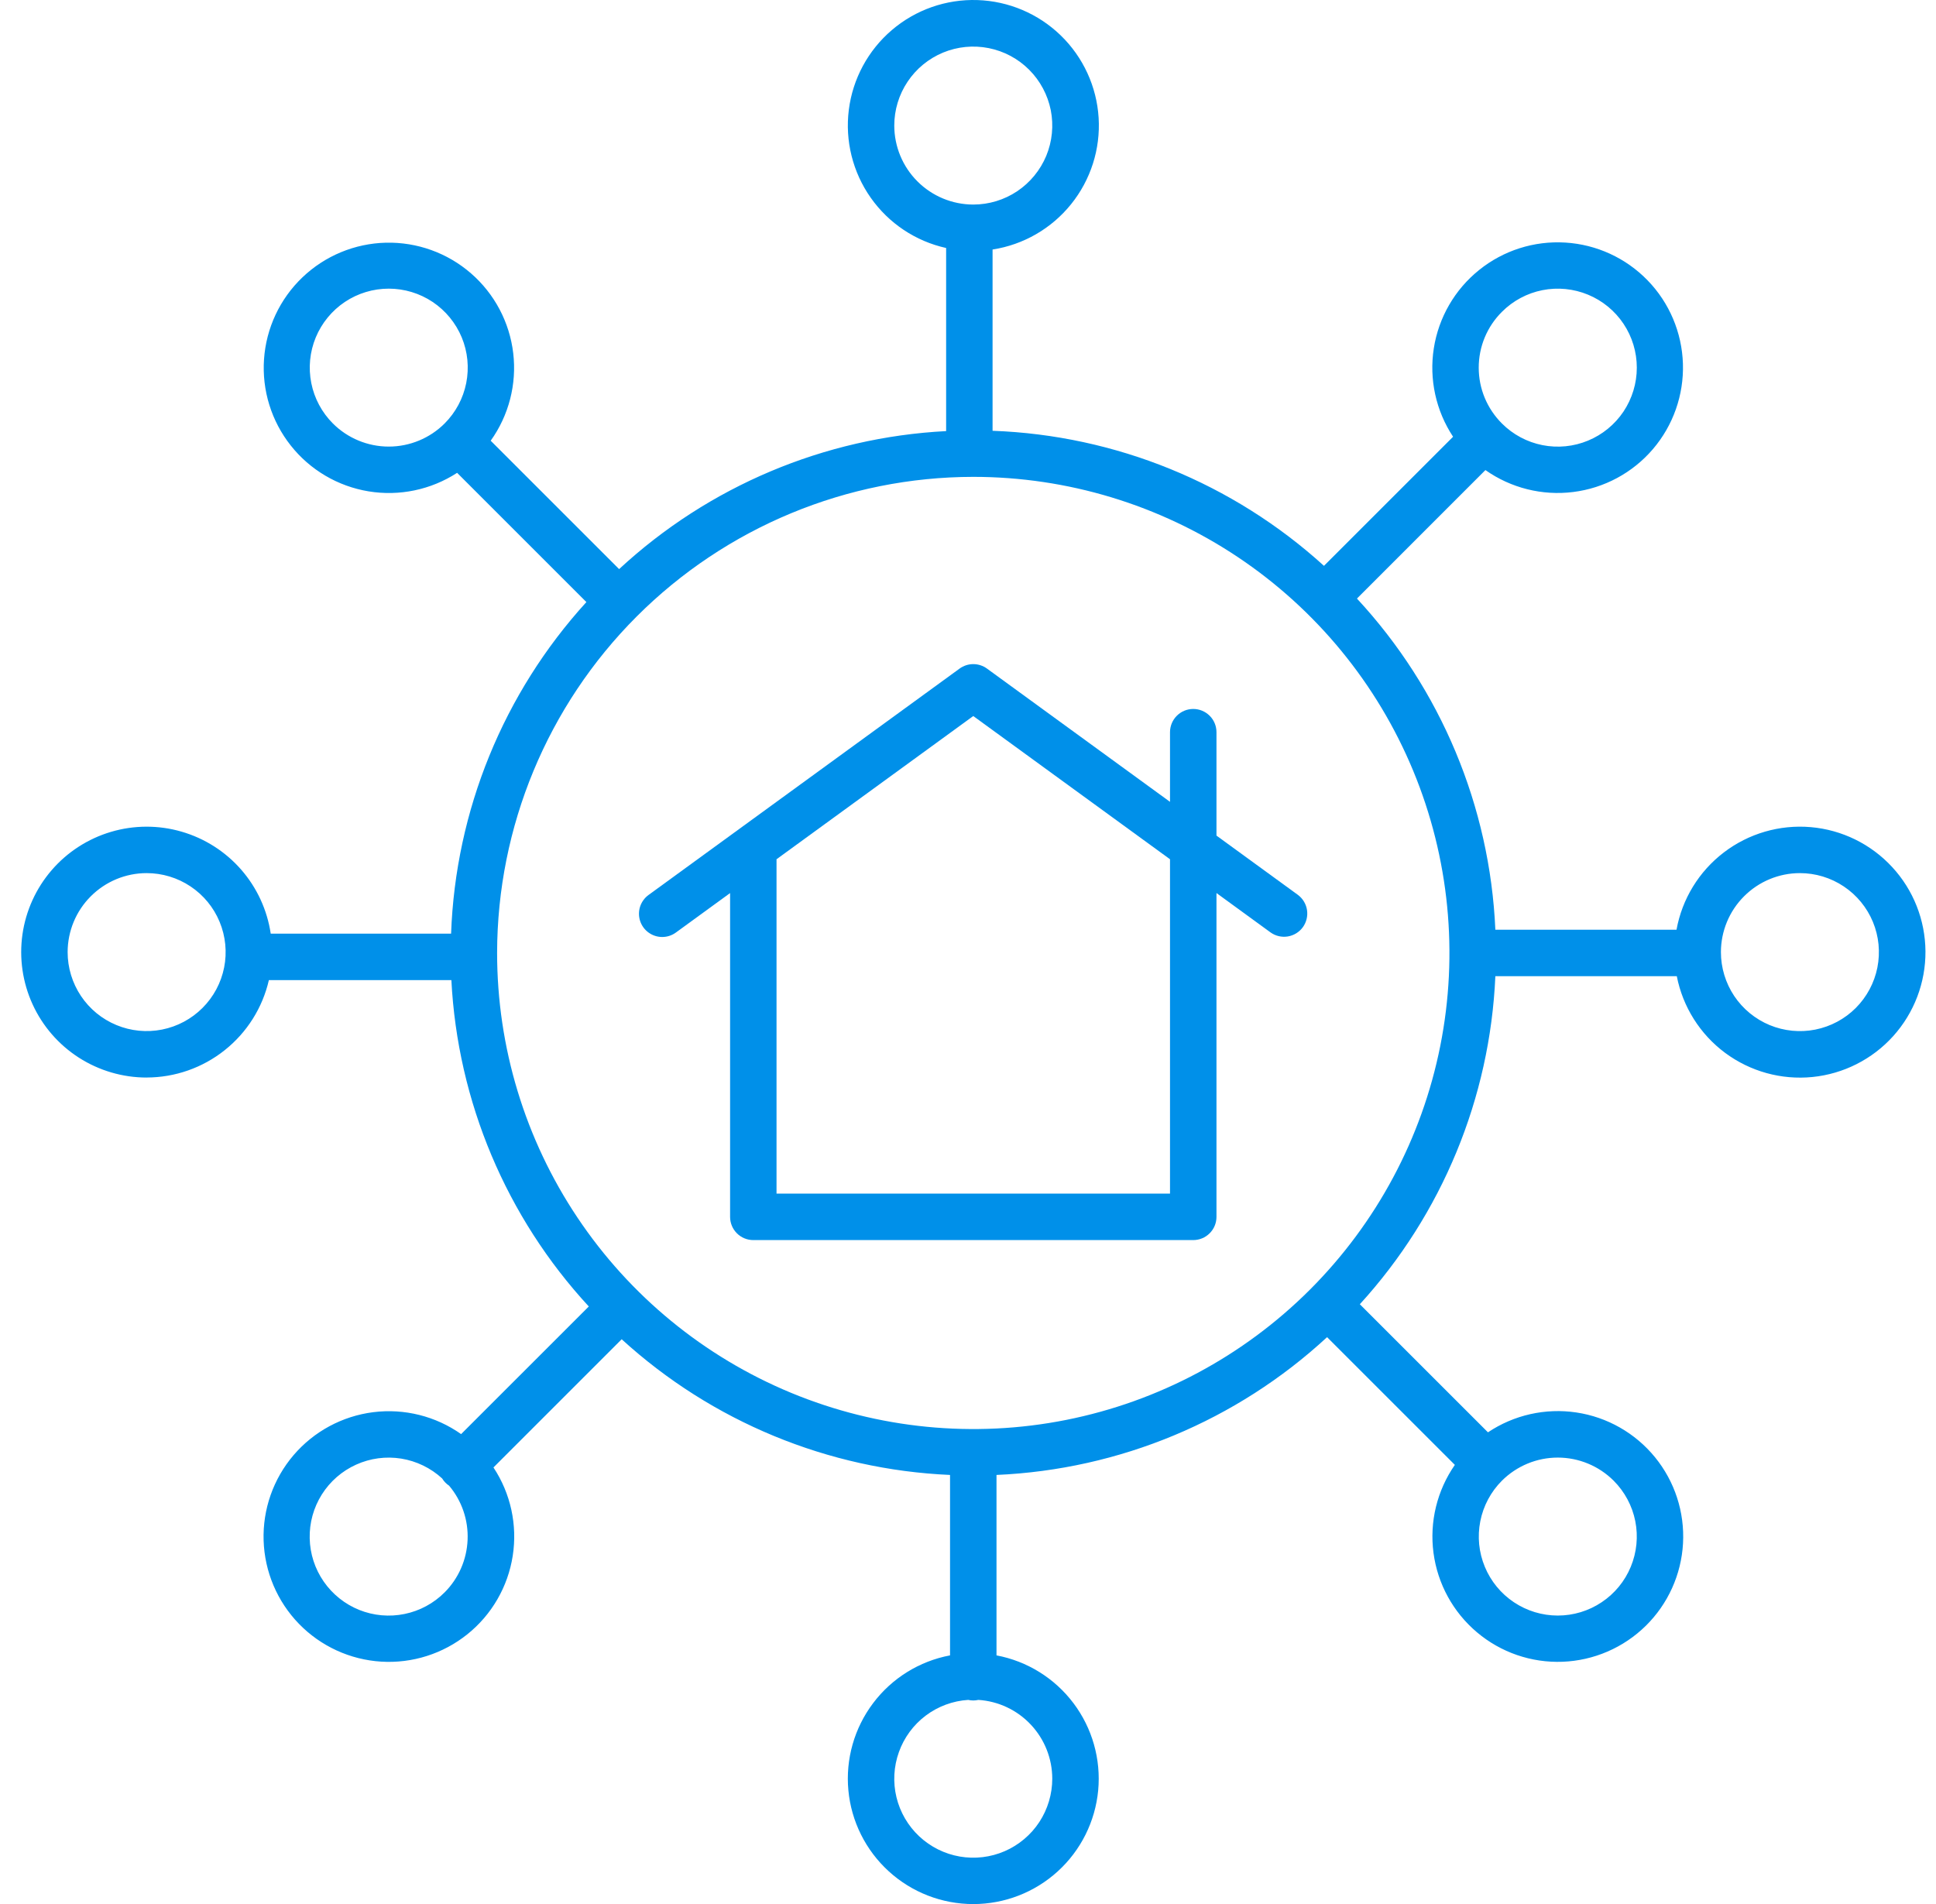
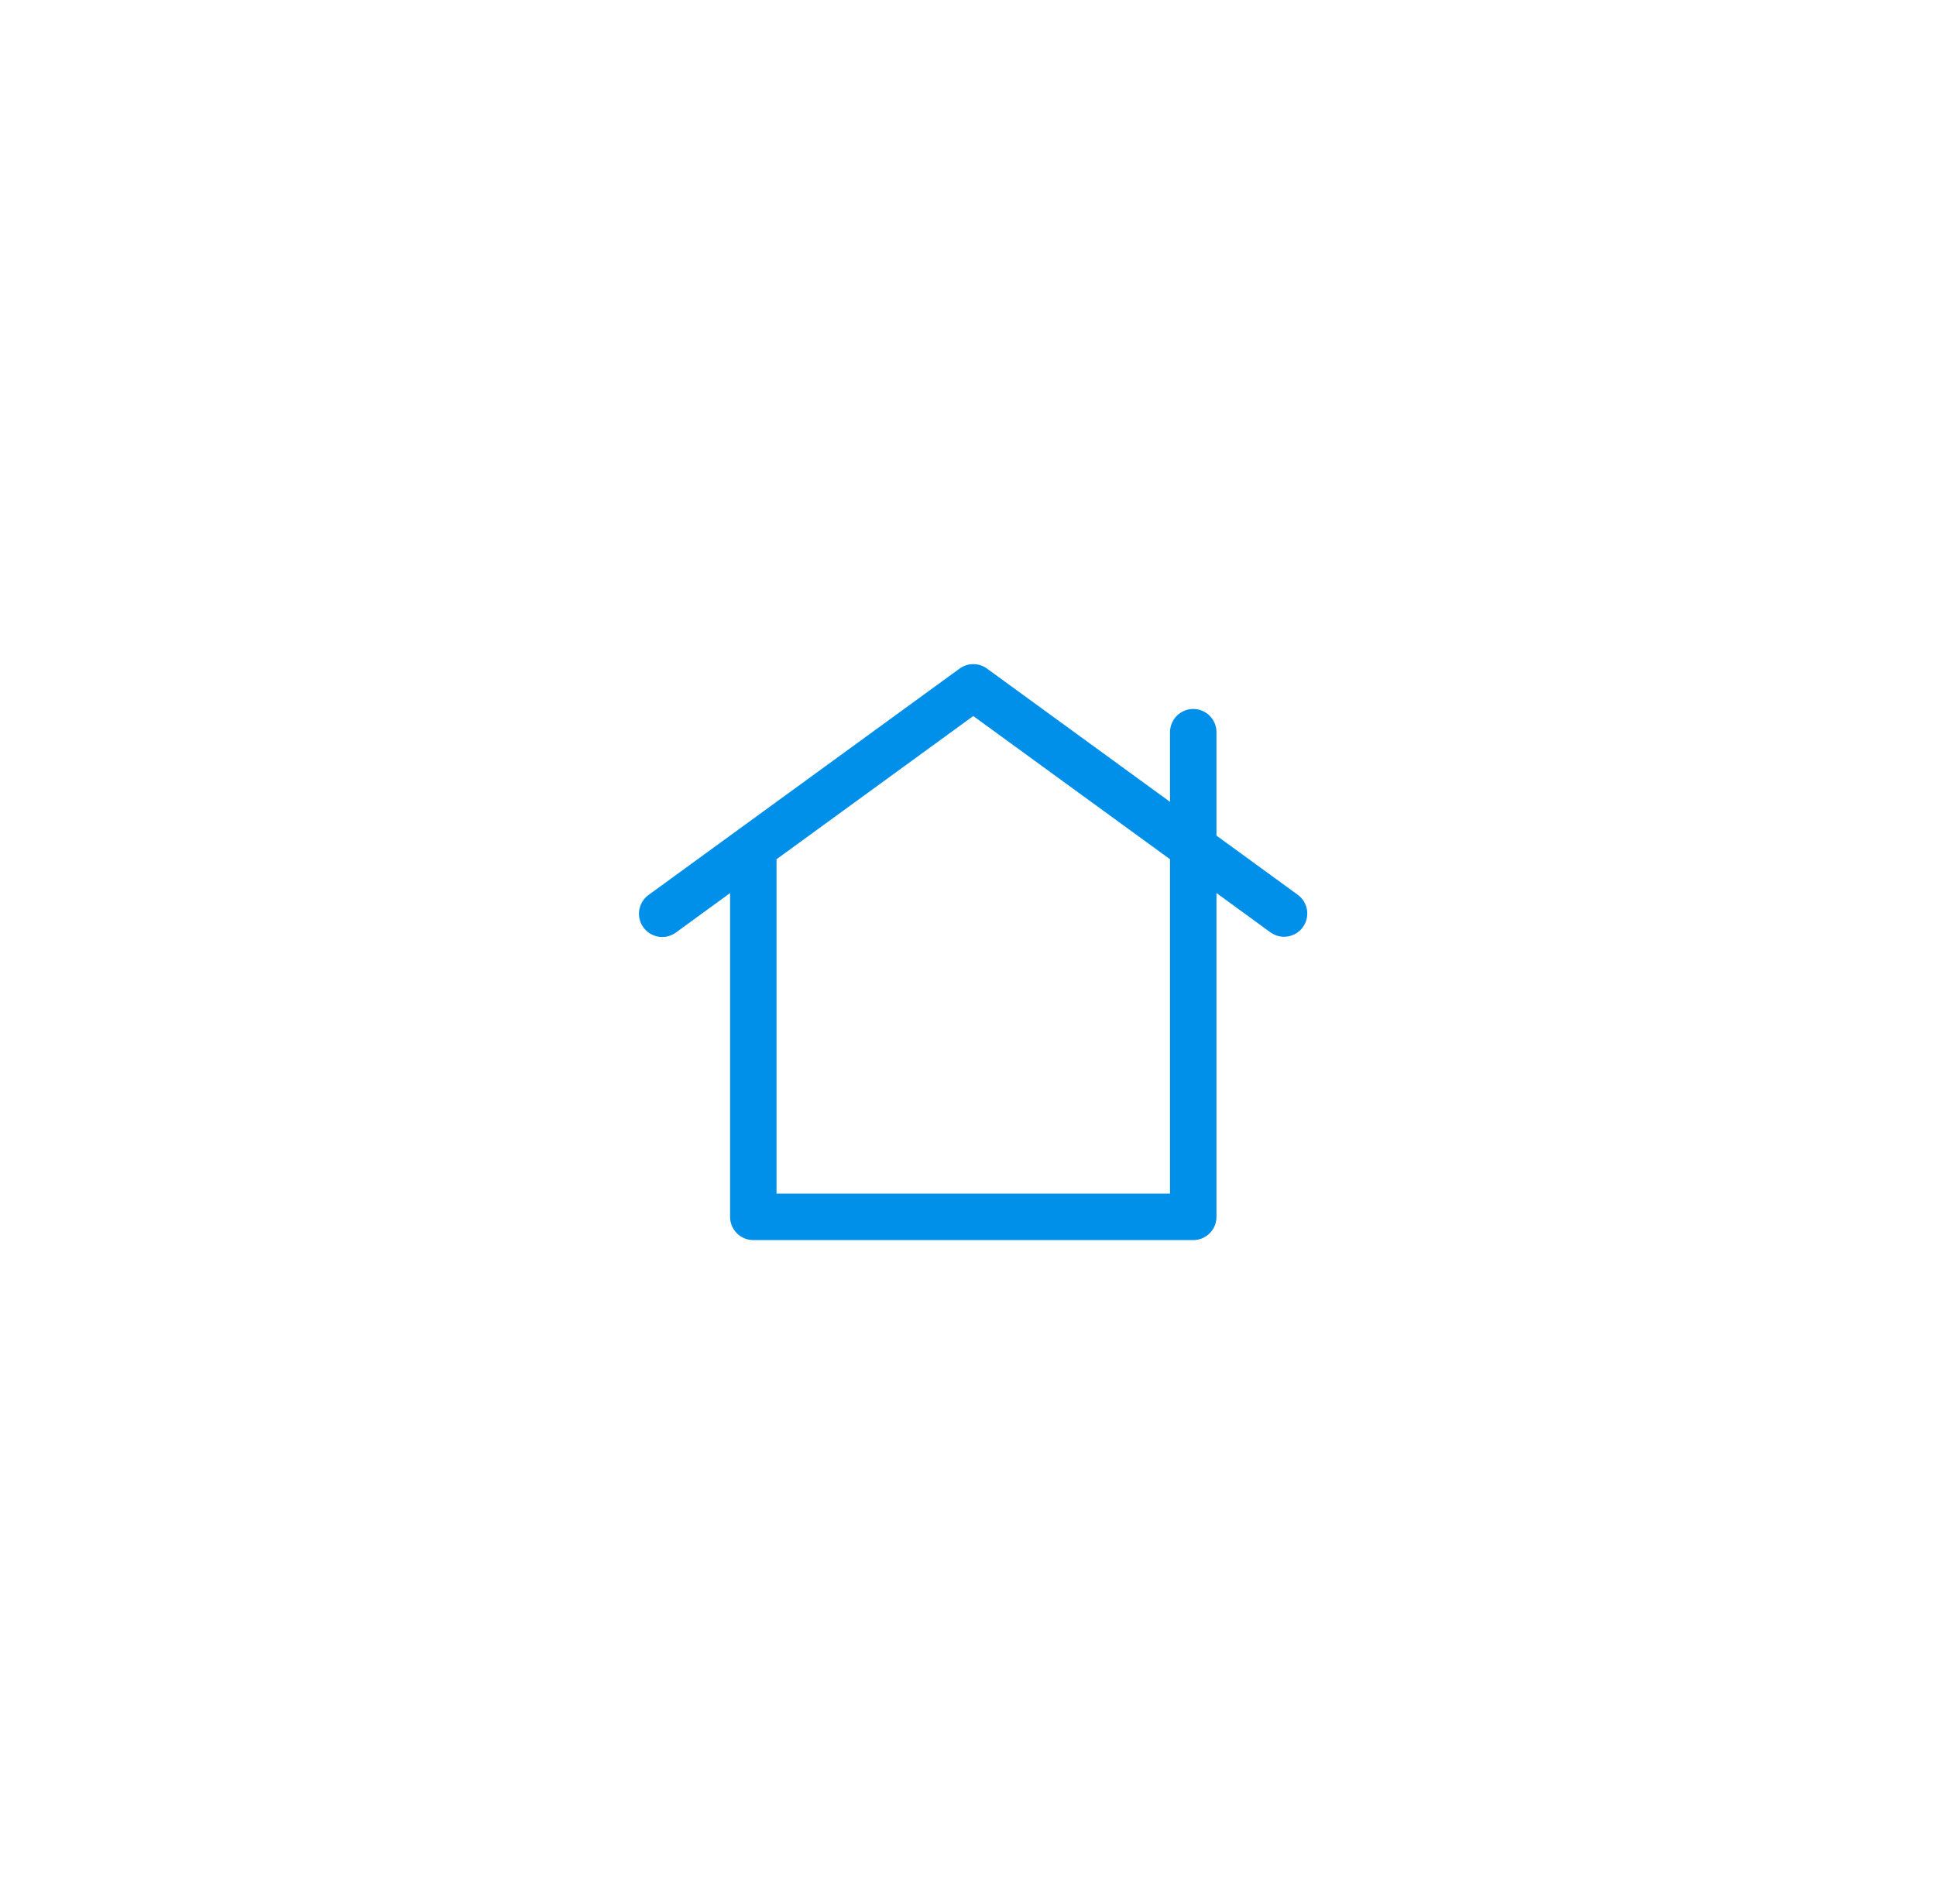
<svg xmlns="http://www.w3.org/2000/svg" width="61" height="60" viewBox="0 0 61 60" fill="none">
-   <path d="M4.62 33.955C5.515 33.954 6.383 33.65 7.082 33.092C7.782 32.535 8.272 31.757 8.472 30.885H14.222C14.419 34.714 15.951 38.353 18.552 41.17L14.529 45.192C13.725 44.625 12.738 44.379 11.762 44.501C10.786 44.624 9.891 45.106 9.251 45.854C8.612 46.602 8.275 47.561 8.306 48.544C8.337 49.528 8.734 50.464 9.419 51.17C10.104 51.876 11.028 52.301 12.01 52.362C12.992 52.423 13.961 52.114 14.728 51.498C15.495 50.882 16.004 50.001 16.155 49.029C16.307 48.057 16.091 47.063 15.548 46.243L19.588 42.203C22.429 44.797 26.091 46.311 29.934 46.479V52.165C28.967 52.347 28.102 52.884 27.51 53.671C26.917 54.457 26.639 55.436 26.731 56.417C26.822 57.397 27.277 58.308 28.005 58.971C28.732 59.634 29.681 60.002 30.666 60.002C31.651 60.002 32.6 59.634 33.328 58.971C34.056 58.308 34.51 57.397 34.602 56.417C34.693 55.436 34.415 54.457 33.823 53.671C33.23 52.884 32.365 52.347 31.398 52.165V46.479C35.274 46.309 38.965 44.771 41.814 42.137L45.84 46.162C45.278 46.971 45.038 47.959 45.167 48.935C45.296 49.911 45.784 50.803 46.537 51.438C47.289 52.073 48.251 52.404 49.235 52.366C50.218 52.328 51.152 51.925 51.854 51.235C52.556 50.545 52.975 49.618 53.029 48.635C53.083 47.652 52.769 46.685 52.147 45.922C51.525 45.159 50.641 44.655 49.667 44.51C48.694 44.365 47.701 44.588 46.883 45.136L42.846 41.1C45.437 38.26 46.948 34.602 47.116 30.762H52.833C53.022 31.729 53.565 32.59 54.355 33.178C55.146 33.765 56.127 34.037 57.107 33.939C58.087 33.841 58.996 33.38 59.654 32.648C60.313 31.915 60.674 30.963 60.668 29.979C60.661 28.994 60.288 28.046 59.619 27.323C58.951 26.599 58.037 26.15 57.056 26.065C56.074 25.98 55.096 26.265 54.314 26.863C53.531 27.461 53 28.329 52.824 29.298H47.116C46.945 25.413 45.4 21.714 42.755 18.862L46.803 14.813C47.607 15.38 48.594 15.627 49.57 15.504C50.547 15.382 51.442 14.9 52.081 14.152C52.72 13.404 53.057 12.444 53.026 11.461C52.995 10.478 52.599 9.541 51.913 8.835C51.228 8.129 50.304 7.704 49.322 7.644C48.34 7.583 47.371 7.891 46.605 8.508C45.838 9.124 45.329 10.004 45.177 10.976C45.025 11.948 45.242 12.942 45.784 13.763L41.716 17.831C38.847 15.224 35.148 13.716 31.274 13.575V7.863C32.248 7.712 33.13 7.203 33.748 6.435C34.366 5.668 34.676 4.698 34.616 3.714C34.556 2.731 34.131 1.805 33.425 1.119C32.718 0.432 31.781 0.034 30.796 0.002C29.811 -0.03 28.85 0.307 28.101 0.947C27.352 1.586 26.868 2.483 26.745 3.46C26.622 4.437 26.868 5.426 27.435 6.231C28.002 7.037 28.849 7.602 29.811 7.815V13.585C25.973 13.783 22.326 15.322 19.507 17.934L15.461 13.888C16.033 13.089 16.286 12.106 16.171 11.13C16.056 10.154 15.581 9.257 14.839 8.613C14.097 7.969 13.142 7.625 12.159 7.648C11.177 7.672 10.239 8.061 9.529 8.74C8.818 9.419 8.387 10.338 8.319 11.319C8.251 12.299 8.551 13.269 9.161 14.039C9.77 14.81 10.646 15.325 11.615 15.484C12.585 15.643 13.579 15.435 14.403 14.9L18.476 18.973C15.863 21.842 14.353 25.544 14.213 29.422H8.53C8.419 28.673 8.095 27.972 7.597 27.402C7.099 26.832 6.447 26.418 5.72 26.207C4.993 25.996 4.221 25.999 3.496 26.214C2.77 26.43 2.121 26.849 1.627 27.422C1.133 27.995 0.814 28.698 0.707 29.448C0.601 30.197 0.712 30.961 1.027 31.649C1.342 32.338 1.849 32.921 2.486 33.33C3.123 33.738 3.864 33.956 4.621 33.956L4.62 33.955ZM14.009 50.18C13.664 50.526 13.226 50.762 12.748 50.86C12.27 50.959 11.773 50.914 11.32 50.733C10.867 50.551 10.478 50.24 10.2 49.839C9.922 49.438 9.768 48.964 9.758 48.476C9.747 47.988 9.88 47.508 10.14 47.095C10.4 46.682 10.776 46.355 11.221 46.154C11.665 45.953 12.159 45.887 12.641 45.964C13.123 46.042 13.571 46.259 13.931 46.589C13.96 46.637 13.994 46.682 14.034 46.722C14.069 46.758 14.108 46.789 14.15 46.817C14.552 47.294 14.76 47.903 14.733 48.526C14.707 49.149 14.449 49.739 14.009 50.18ZM33.155 56.049C33.155 56.534 33.014 57.009 32.748 57.416C32.482 57.822 32.102 58.141 31.657 58.335C31.212 58.528 30.719 58.587 30.241 58.504C29.762 58.421 29.319 58.2 28.964 57.868C28.61 57.536 28.36 57.108 28.246 56.636C28.132 56.164 28.159 55.669 28.323 55.212C28.486 54.755 28.78 54.355 29.168 54.063C29.556 53.771 30.021 53.599 30.506 53.568C30.611 53.592 30.72 53.592 30.826 53.568C31.456 53.608 32.048 53.887 32.48 54.348C32.913 54.809 33.154 55.417 33.155 56.049H33.155ZM50.843 46.66C51.191 47.008 51.429 47.452 51.525 47.935C51.621 48.418 51.571 48.918 51.383 49.373C51.195 49.828 50.876 50.217 50.466 50.49C50.057 50.764 49.576 50.91 49.083 50.91C48.591 50.91 48.11 50.764 47.7 50.49C47.291 50.217 46.972 49.828 46.784 49.373C46.595 48.918 46.546 48.418 46.642 47.935C46.738 47.452 46.975 47.008 47.323 46.66C47.791 46.194 48.423 45.932 49.083 45.932C49.743 45.932 50.376 46.194 50.843 46.66ZM56.712 27.514C57.204 27.514 57.686 27.66 58.095 27.934C58.504 28.207 58.823 28.596 59.012 29.051C59.2 29.506 59.249 30.006 59.153 30.489C59.057 30.972 58.82 31.415 58.472 31.764C58.124 32.112 57.68 32.349 57.197 32.445C56.714 32.541 56.214 32.491 55.759 32.303C55.304 32.114 54.916 31.795 54.642 31.386C54.369 30.976 54.223 30.495 54.223 30.003C54.224 29.343 54.486 28.71 54.953 28.244C55.419 27.777 56.052 27.514 56.712 27.514V27.514ZM47.324 9.826C47.672 9.477 48.115 9.24 48.598 9.144C49.081 9.048 49.582 9.098 50.036 9.286C50.491 9.474 50.88 9.793 51.154 10.203C51.427 10.612 51.573 11.093 51.573 11.586C51.573 12.078 51.427 12.559 51.154 12.969C50.88 13.378 50.491 13.697 50.036 13.885C49.582 14.074 49.081 14.123 48.598 14.027C48.115 13.931 47.672 13.694 47.324 13.346C47.092 13.115 46.908 12.841 46.782 12.539C46.656 12.237 46.592 11.913 46.592 11.586C46.592 11.258 46.656 10.934 46.782 10.632C46.908 10.33 47.092 10.056 47.324 9.826ZM28.177 3.957C28.177 3.465 28.323 2.983 28.597 2.574C28.87 2.165 29.259 1.846 29.714 1.657C30.169 1.469 30.669 1.42 31.152 1.516C31.635 1.612 32.078 1.849 32.426 2.197C32.774 2.545 33.011 2.989 33.108 3.471C33.203 3.954 33.154 4.455 32.966 4.91C32.777 5.364 32.458 5.753 32.049 6.027C31.64 6.3 31.159 6.446 30.666 6.446C30.006 6.445 29.374 6.183 28.907 5.716C28.44 5.25 28.178 4.617 28.177 3.957ZM10.489 13.345C10.141 12.997 9.904 12.554 9.808 12.071C9.712 11.588 9.761 11.087 9.949 10.633C10.138 10.178 10.457 9.789 10.866 9.515C11.275 9.242 11.757 9.096 12.249 9.096C12.741 9.096 13.223 9.242 13.632 9.515C14.041 9.789 14.36 10.178 14.549 10.633C14.737 11.087 14.786 11.588 14.69 12.071C14.594 12.554 14.357 12.997 14.009 13.345C13.542 13.811 12.909 14.073 12.249 14.073C11.589 14.073 10.956 13.811 10.489 13.345ZM30.666 15.027C33.633 15.027 36.534 15.907 39.002 17.555C41.469 19.204 43.392 21.547 44.527 24.288C45.663 27.03 45.96 30.047 45.381 32.957C44.802 35.867 43.373 38.54 41.275 40.639C39.177 42.737 36.504 44.166 33.593 44.745C30.683 45.324 27.666 45.026 24.925 43.891C22.183 42.755 19.84 40.832 18.192 38.365C16.543 35.898 15.663 32.997 15.663 30.03C15.668 26.052 17.25 22.239 20.062 19.426C22.875 16.613 26.689 15.031 30.666 15.027ZM4.62 27.514C5.113 27.514 5.594 27.66 6.003 27.933C6.413 28.207 6.732 28.595 6.92 29.05C7.108 29.505 7.158 30.006 7.062 30.488C6.966 30.971 6.729 31.415 6.38 31.763C6.032 32.111 5.589 32.348 5.106 32.444C4.623 32.54 4.123 32.491 3.668 32.302C3.213 32.114 2.824 31.795 2.551 31.386C2.277 30.976 2.131 30.495 2.131 30.003C2.132 29.343 2.394 28.71 2.861 28.244C3.328 27.777 3.96 27.514 4.62 27.514Z" fill="#0090E9" />
  <path d="M20.865 29.527C21.02 29.527 21.17 29.478 21.295 29.387L23.004 28.143V38.346C23.004 38.541 23.081 38.727 23.218 38.864C23.355 39.001 23.541 39.078 23.735 39.078H37.597C37.791 39.078 37.977 39.001 38.114 38.864C38.252 38.727 38.329 38.541 38.329 38.346V28.142L40.037 29.386C40.194 29.497 40.389 29.541 40.578 29.51C40.767 29.478 40.937 29.374 41.05 29.219C41.163 29.063 41.21 28.87 41.182 28.68C41.154 28.49 41.052 28.319 40.899 28.203L38.329 26.332V23.073C38.329 22.878 38.252 22.692 38.114 22.555C37.977 22.418 37.791 22.341 37.597 22.341C37.403 22.341 37.217 22.418 37.08 22.555C36.943 22.692 36.865 22.878 36.865 23.073V25.268L31.097 21.068C30.972 20.977 30.821 20.928 30.666 20.928C30.512 20.928 30.361 20.977 30.236 21.068L20.434 28.203C20.309 28.294 20.216 28.423 20.168 28.57C20.121 28.717 20.121 28.875 20.169 29.022C20.217 29.169 20.31 29.297 20.435 29.387C20.56 29.478 20.711 29.527 20.865 29.527V29.527ZM30.666 22.564L36.865 27.077V37.614H24.467V27.077L30.666 22.564Z" fill="#0090E9" />
</svg>